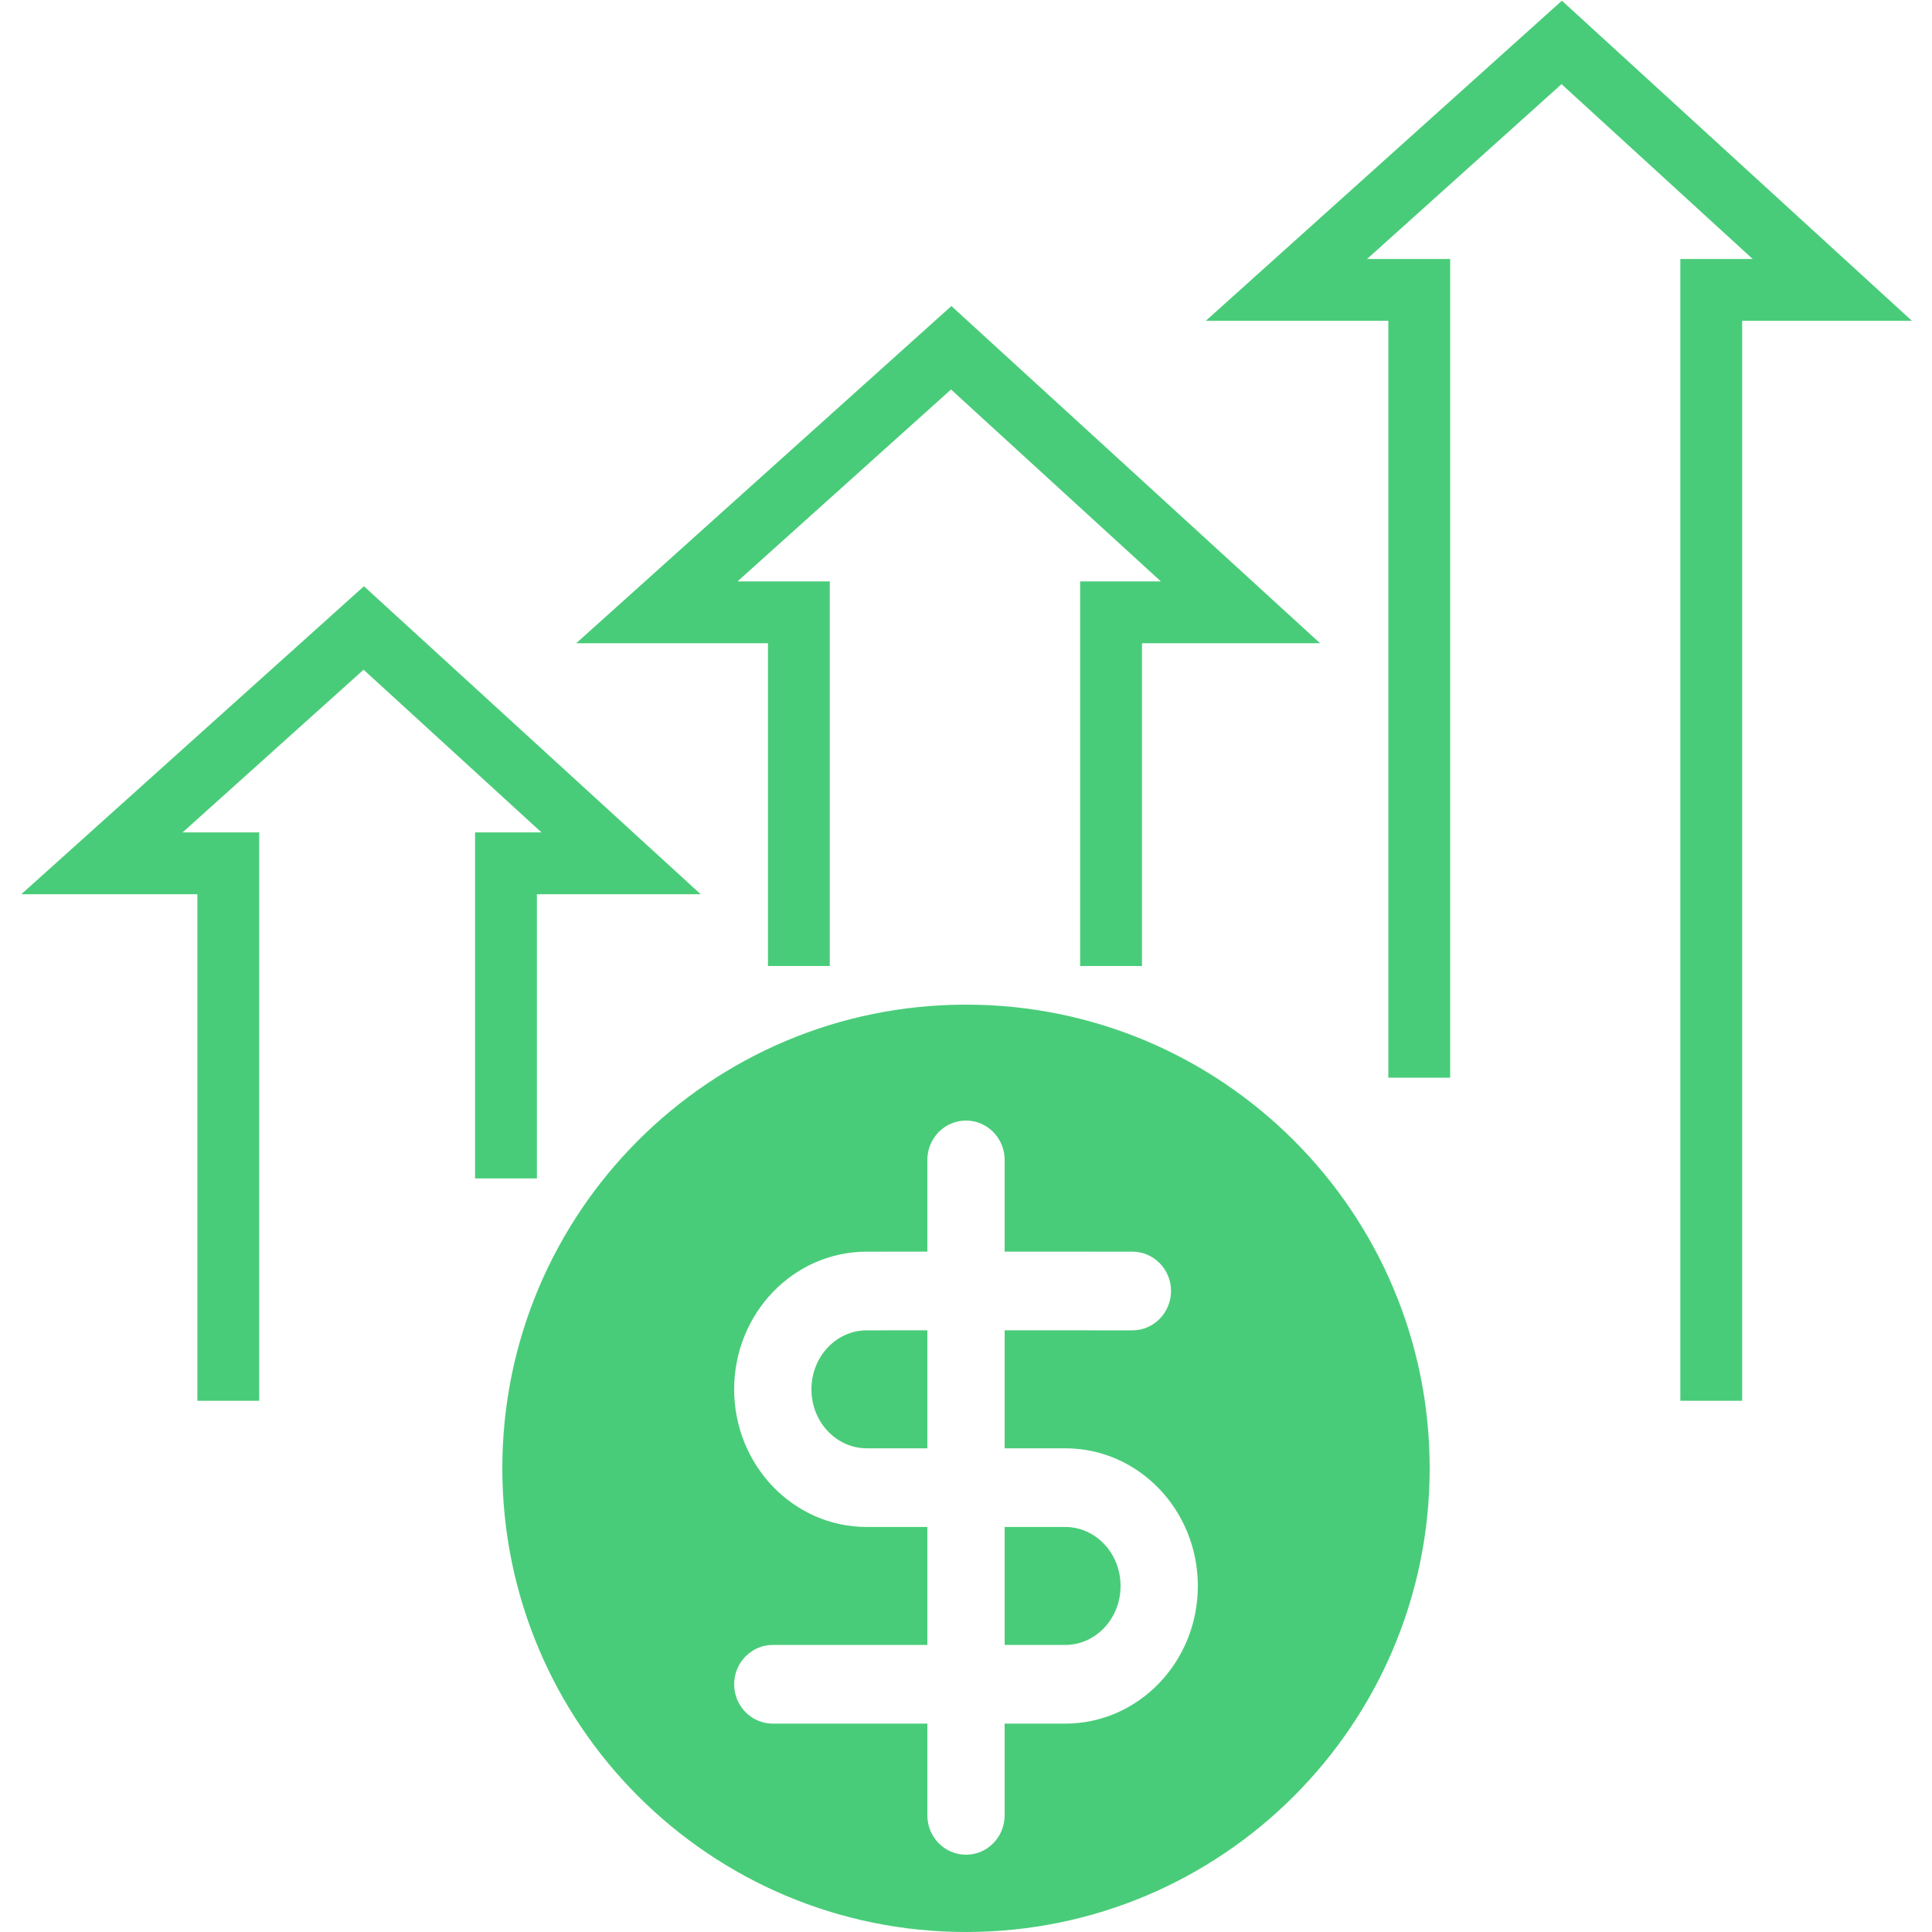
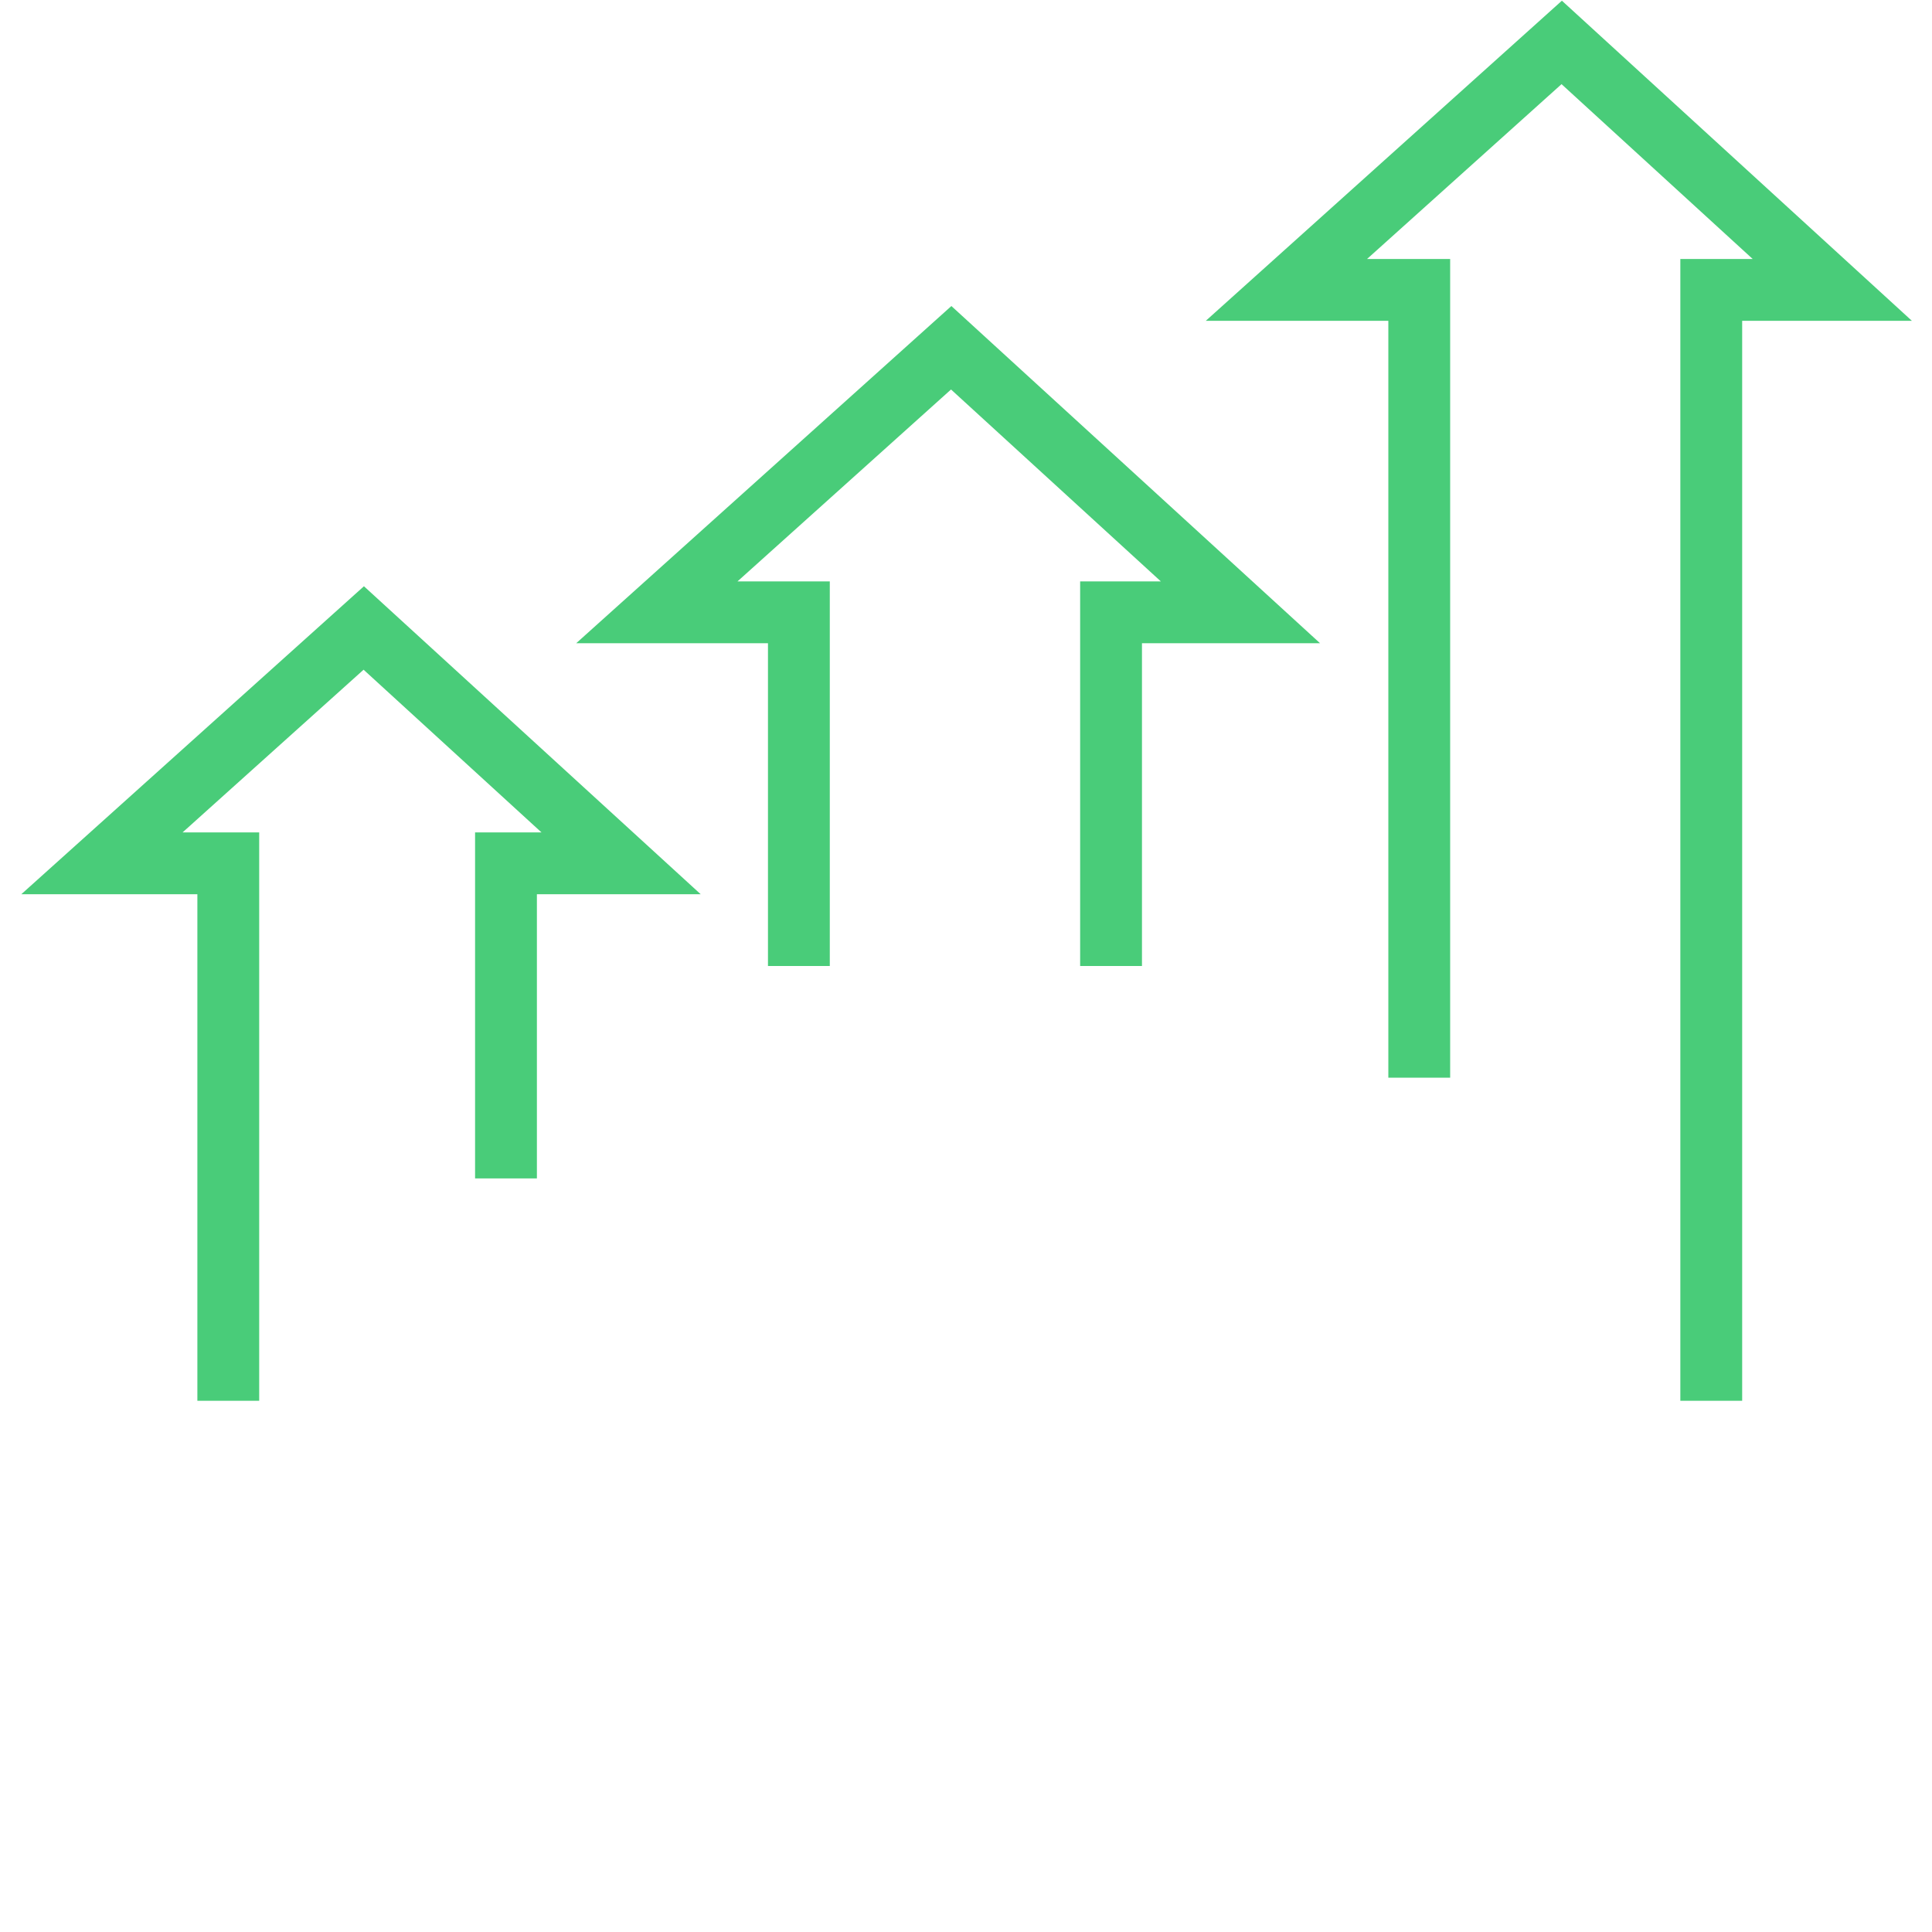
<svg xmlns="http://www.w3.org/2000/svg" width="50px" height="50px" viewBox="0 0 50 50" version="1.1">
  <title>Boost revenue</title>
  <g id="Page-1" stroke="none" stroke-width="1" fill="none" fill-rule="evenodd">
    <g id="Boost-revenue">
      <rect id="Rectangle" x="0" y="0" width="50" height="50" />
-       <path d="M25,26 C31.627,26 37,31.373 37,38 C37,44.627 31.627,50 25,50 C18.373,50 13,44.627 13,38 C13,31.373 18.373,26 25,26 Z M25,29 C24.448,29 24,29.456 24,30.018 L24,32.392 L22.431,32.393 C20.53,32.393 19,33.994 19,35.955 C19,37.917 20.53,39.518 22.431,39.518 L24,39.517 L24,42.571 L20,42.571 C19.448,42.571 19,43.027 19,43.589 C19,44.151 19.448,44.607 20,44.607 L24,44.607 L24,46.982 C24,47.544 24.448,48 25,48 C25.552,48 26,47.544 26,46.982 L26,44.607 L27.569,44.607 C29.47,44.607 31,43.006 31,41.045 C31,39.083 29.47,37.482 27.569,37.482 L26,37.482 L26,34.428 L29.306,34.429 C29.858,34.429 30.306,33.973 30.306,33.411 C30.306,32.849 29.858,32.393 29.306,32.393 L26,32.392 L26,30.018 C26,29.456 25.552,29 25,29 Z M27.569,39.518 C28.353,39.518 29,40.195 29,41.045 C29,41.894 28.353,42.571 27.569,42.571 L26,42.571 L26,39.517 Z M24,34.428 L24,37.482 L22.431,37.482 C21.647,37.482 21,36.805 21,35.955 C21,35.106 21.647,34.429 22.431,34.429 L24,34.428 Z" id="Combined-Shape" fill="#49CC79" />
      <polyline id="Path-31" stroke="#49CC79" stroke-width="1.6" points="5.908 36.252 5.908 22.342 2.639 22.342 9.414 16.252 16.073 22.342 13.095 22.342 13.095 30.497" />
      <polyline id="Path-31-Copy" stroke="#49CC79" stroke-width="1.6" points="20.675 25 20.675 15.846 17 15.846 24.617 9 32.102 15.846 28.754 15.846 28.754 25" />
      <polyline id="Path-31-Copy-2" stroke="#49CC79" stroke-width="1.6" points="36.73 27.891 36.73 7.502 33.293 7.502 40.417 1.098 47.419 7.502 44.287 7.502 44.287 36.252" />
    </g>
  </g>
</svg>